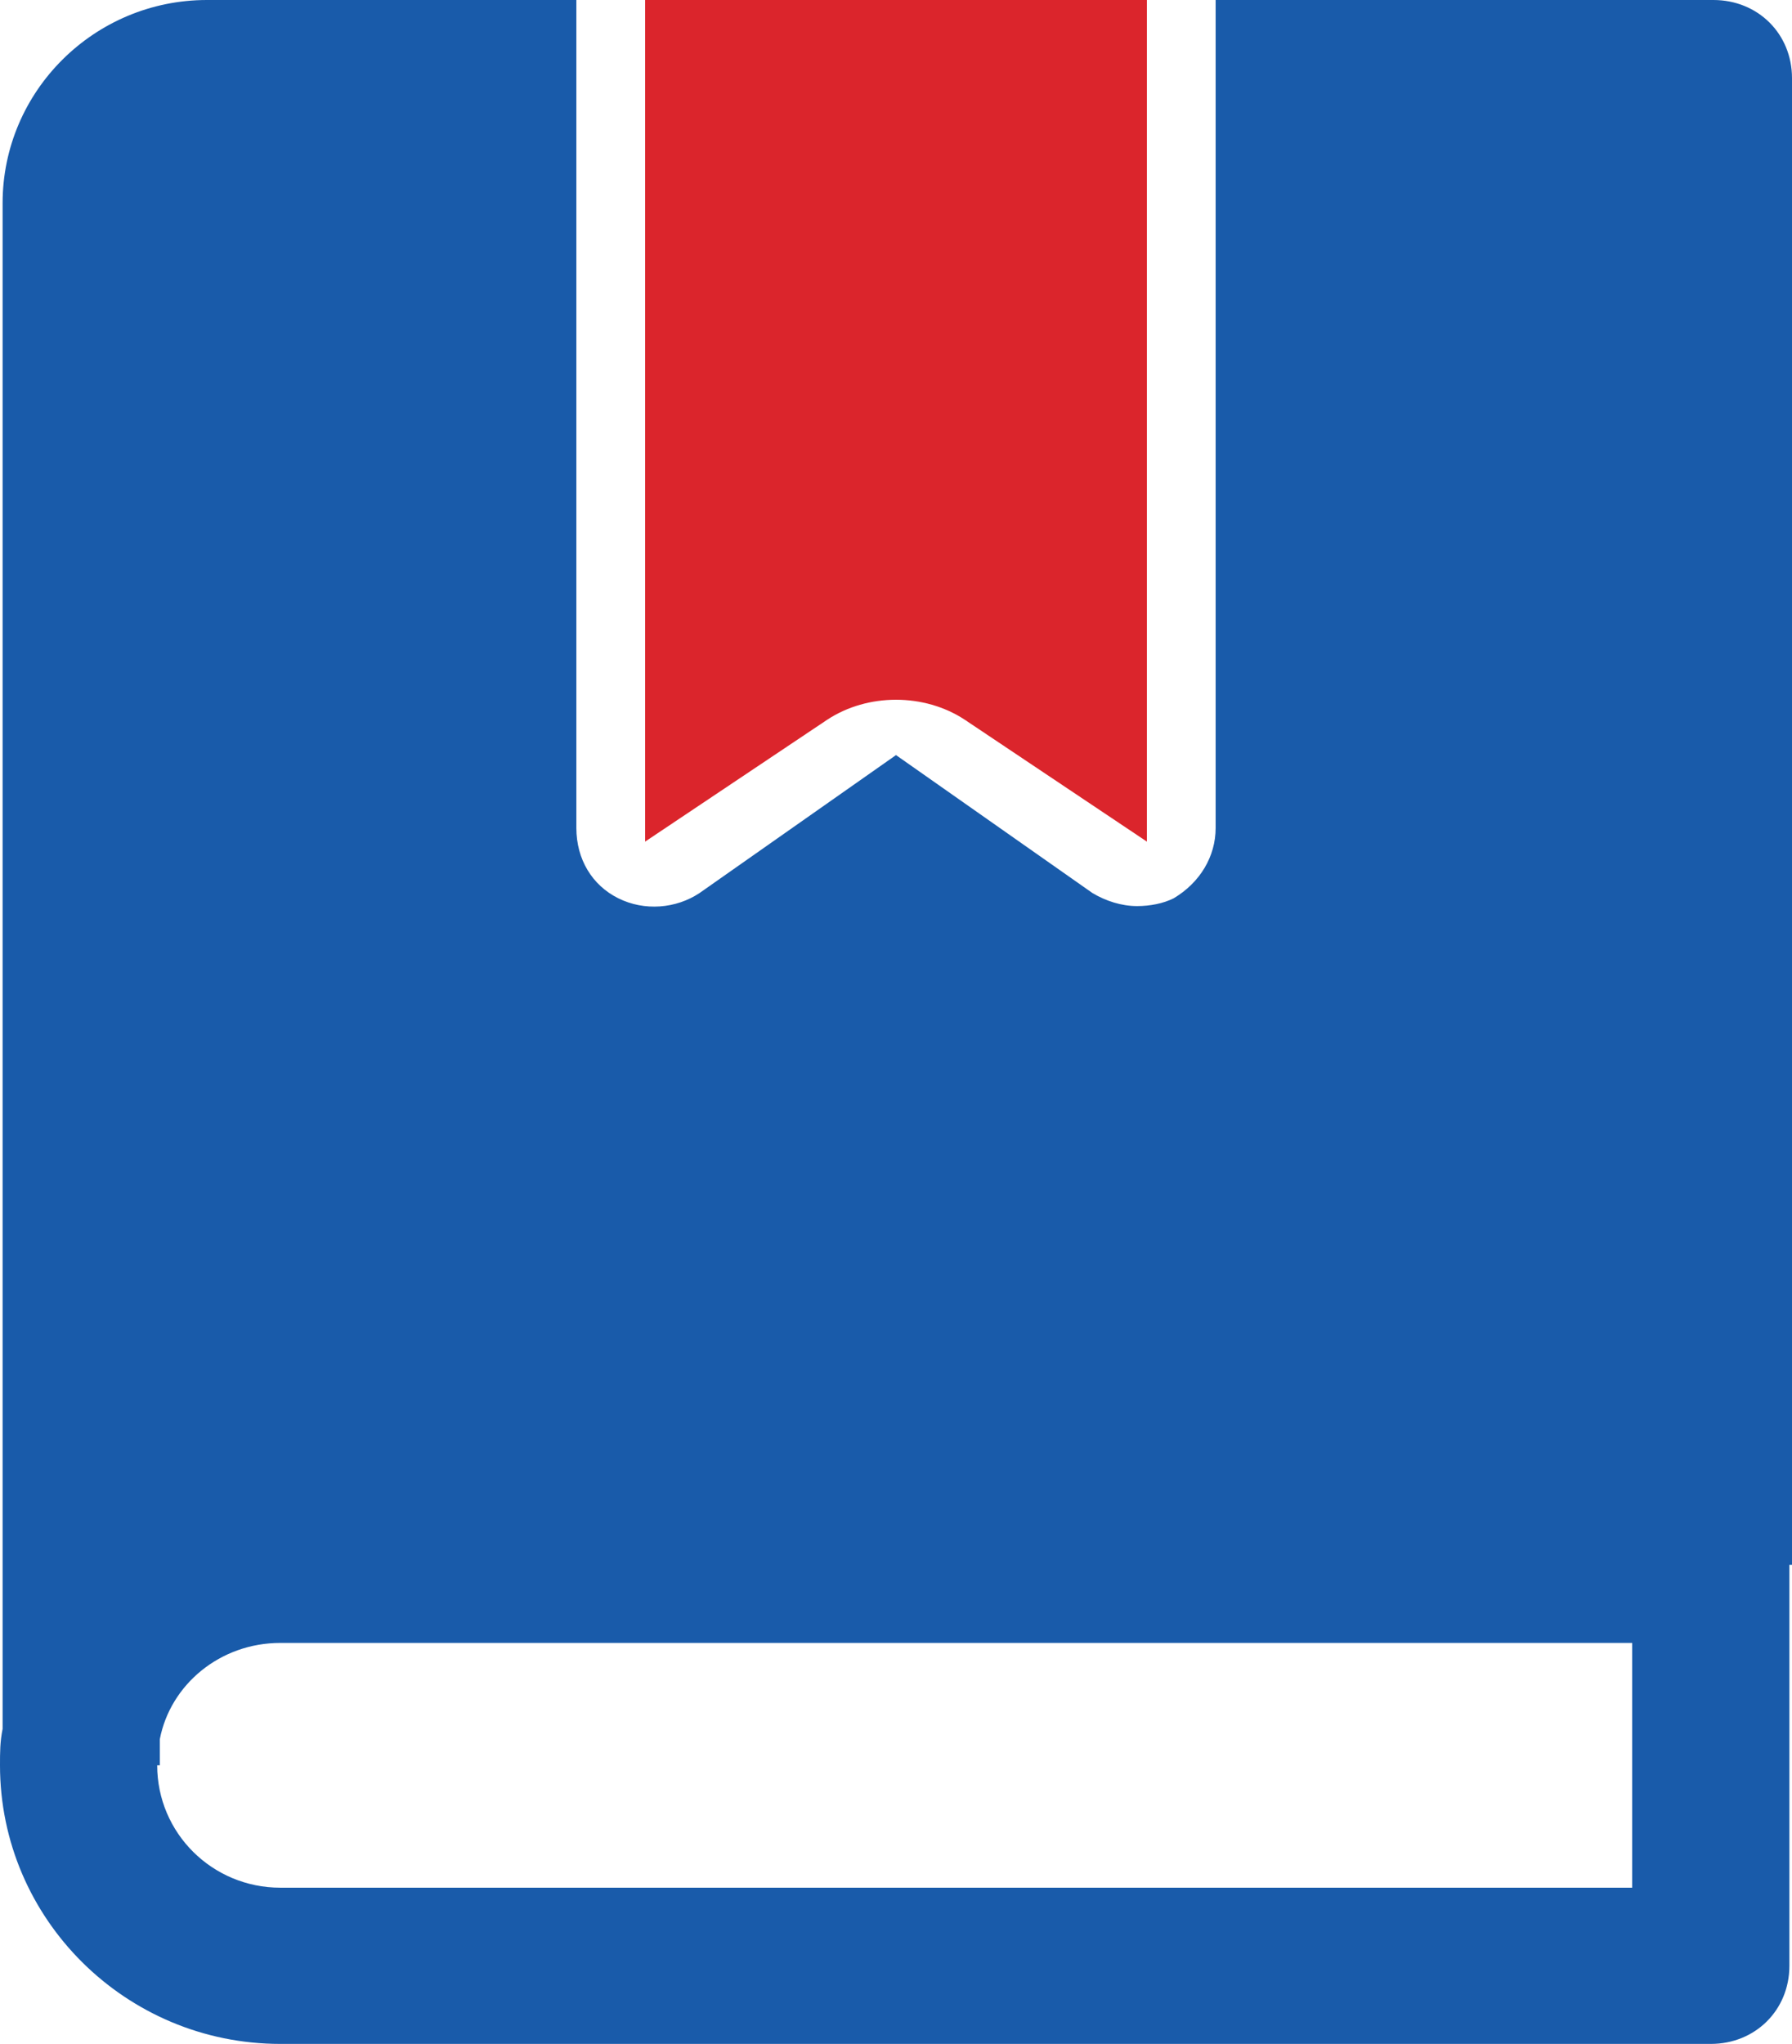
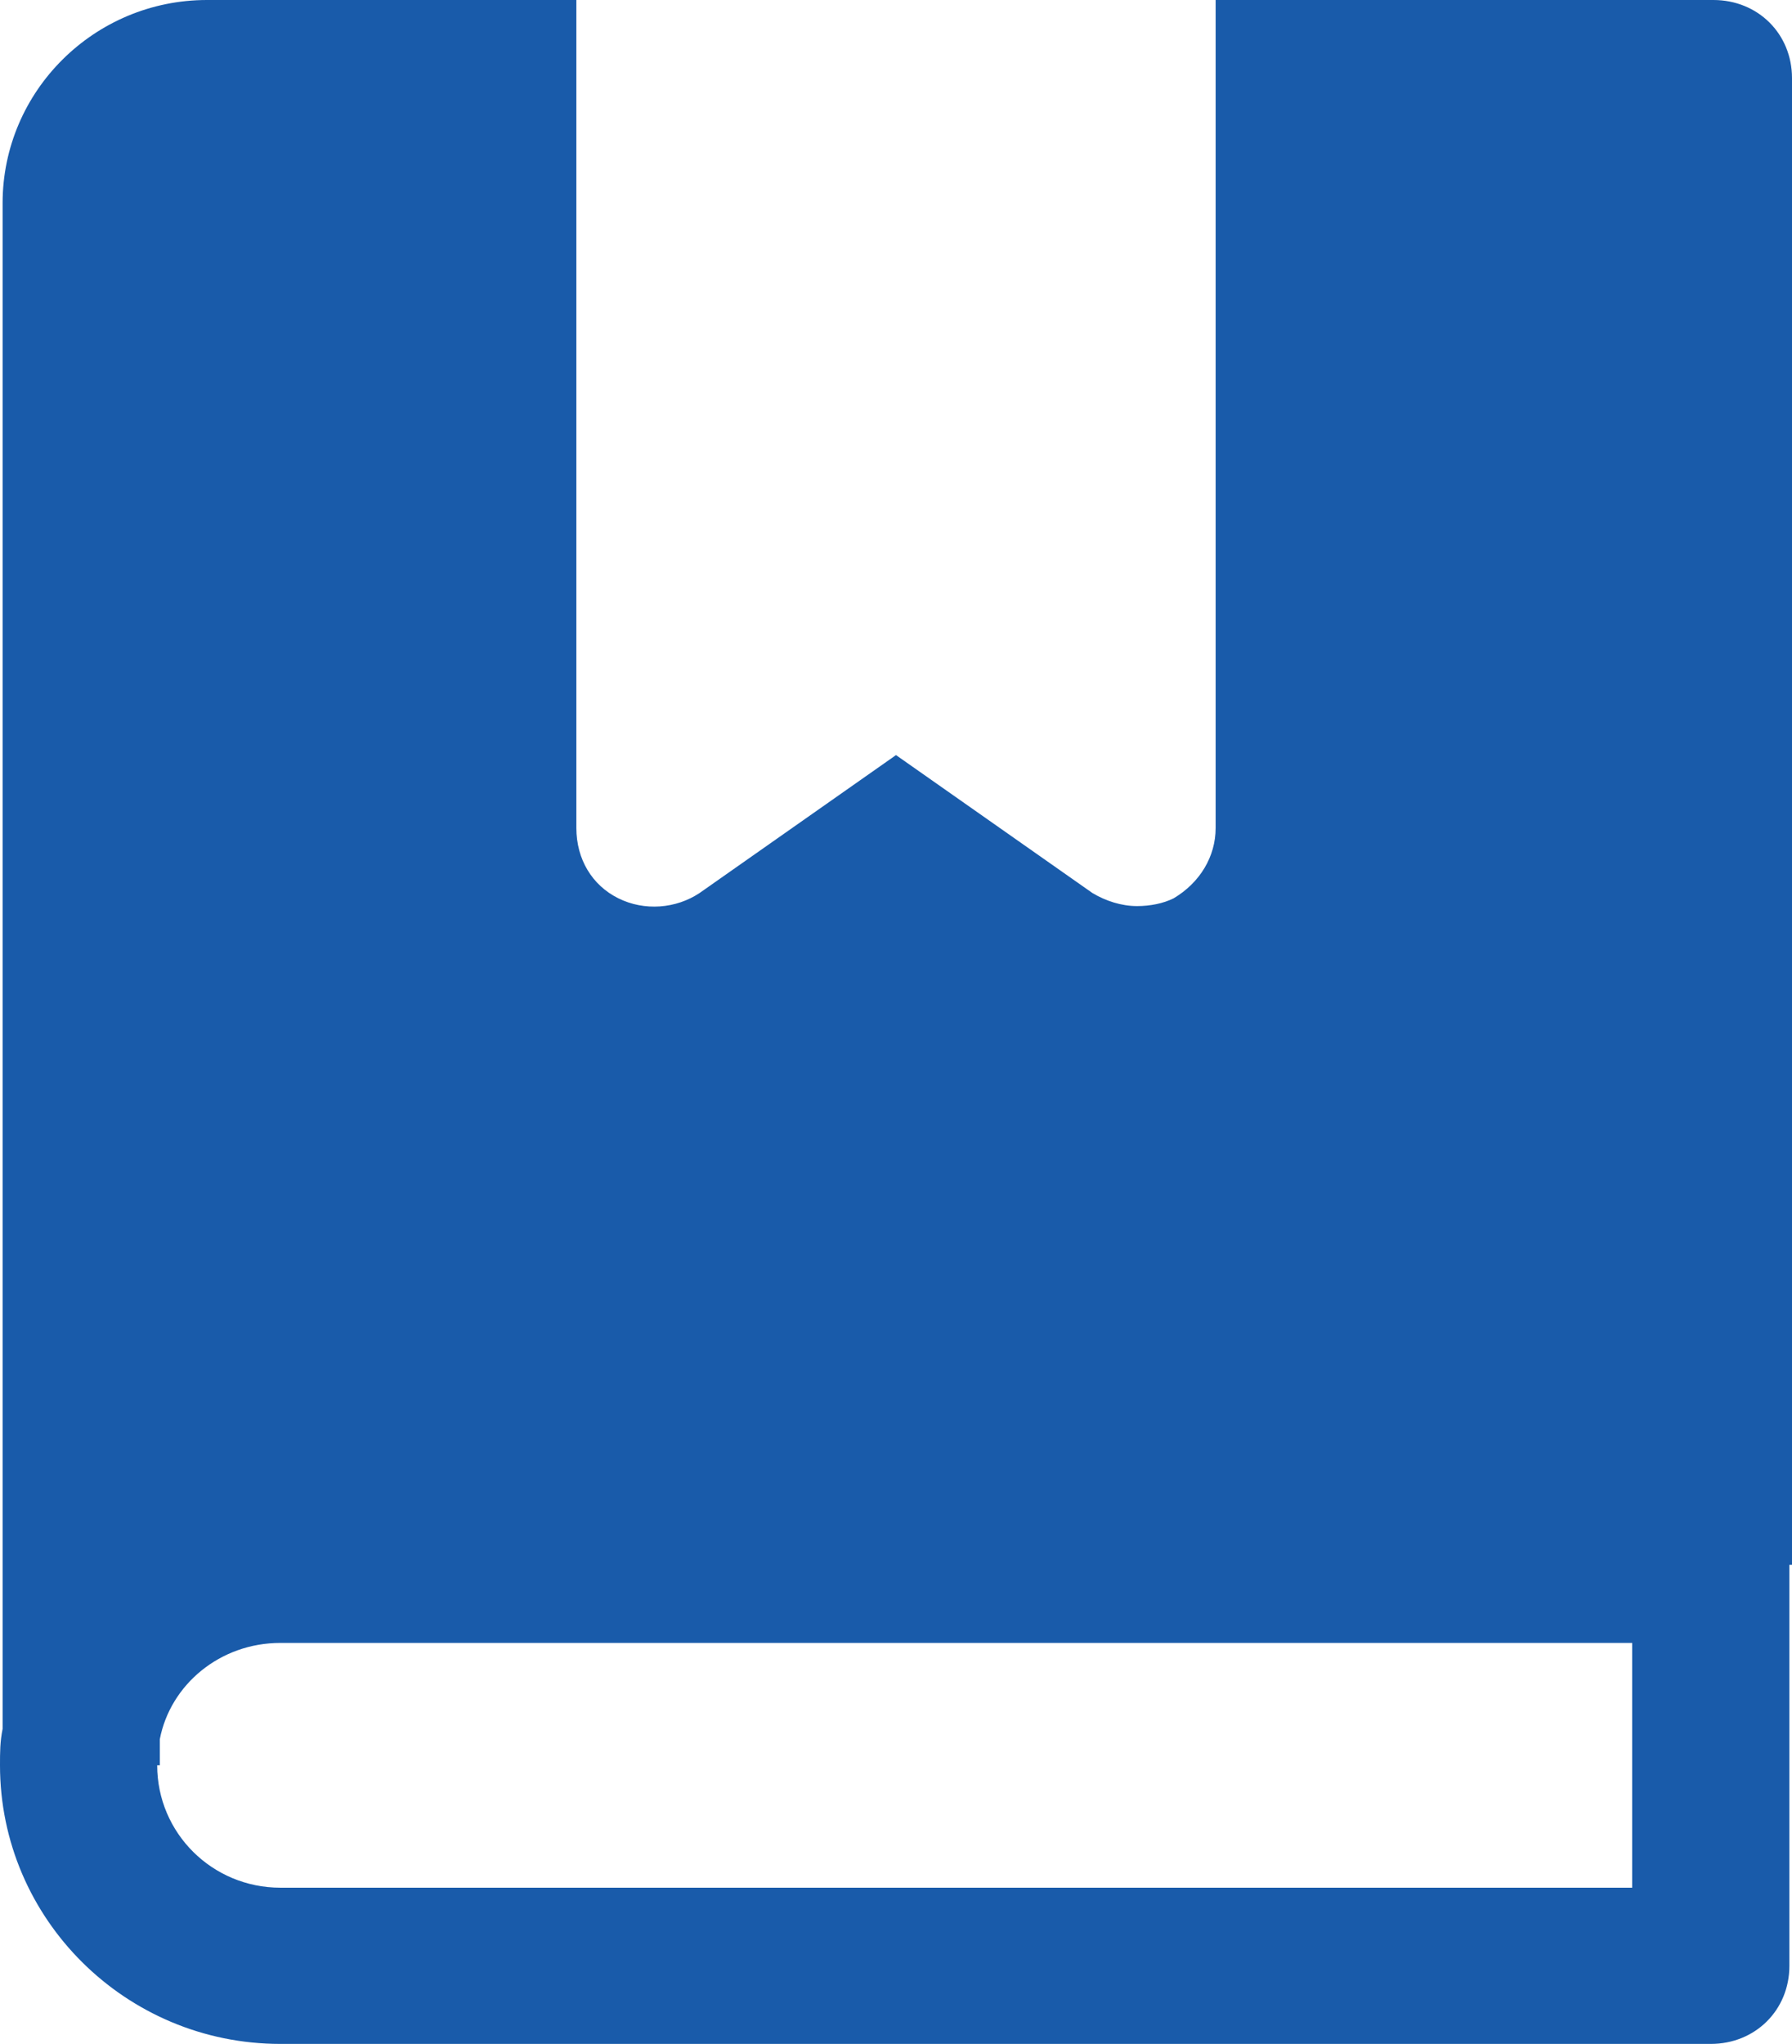
<svg xmlns="http://www.w3.org/2000/svg" width="57" height="65" viewBox="0 0 57 65" fill="none">
-   <path d="M30.688 22.889L36.48 26.765V0H20.52V26.765L26.312 22.889C27.599 22.041 29.401 22.041 30.688 22.889Z" fill="#DB252C" />
  <path d="M54.5 0H38.667V26.331C38.667 27.242 38.167 28.07 37.333 28.567C37 28.733 36.583 28.815 36.167 28.815C35.667 28.815 35.167 28.65 34.75 28.401L28.5 24.013L22.25 28.401C21.5 28.898 20.5 28.981 19.667 28.567C18.833 28.153 18.333 27.325 18.333 26.331V0H6.583C3 0 0.083 2.898 0.083 6.459V54.981C-4.78079e-07 55.395 0 55.726 0 56.14C0 61.026 4 65 8.917 65H54.417C55.833 65 56.917 63.924 56.917 62.516V49.764H57V2.484C57 1.076 55.917 0 54.5 0ZM51.917 60.032H8.917C6.75 60.032 5 58.293 5 56.14H5.083V55.312C5.417 53.573 7 52.248 8.917 52.248H51.917V60.032Z" fill="#195BAA" />
</svg>